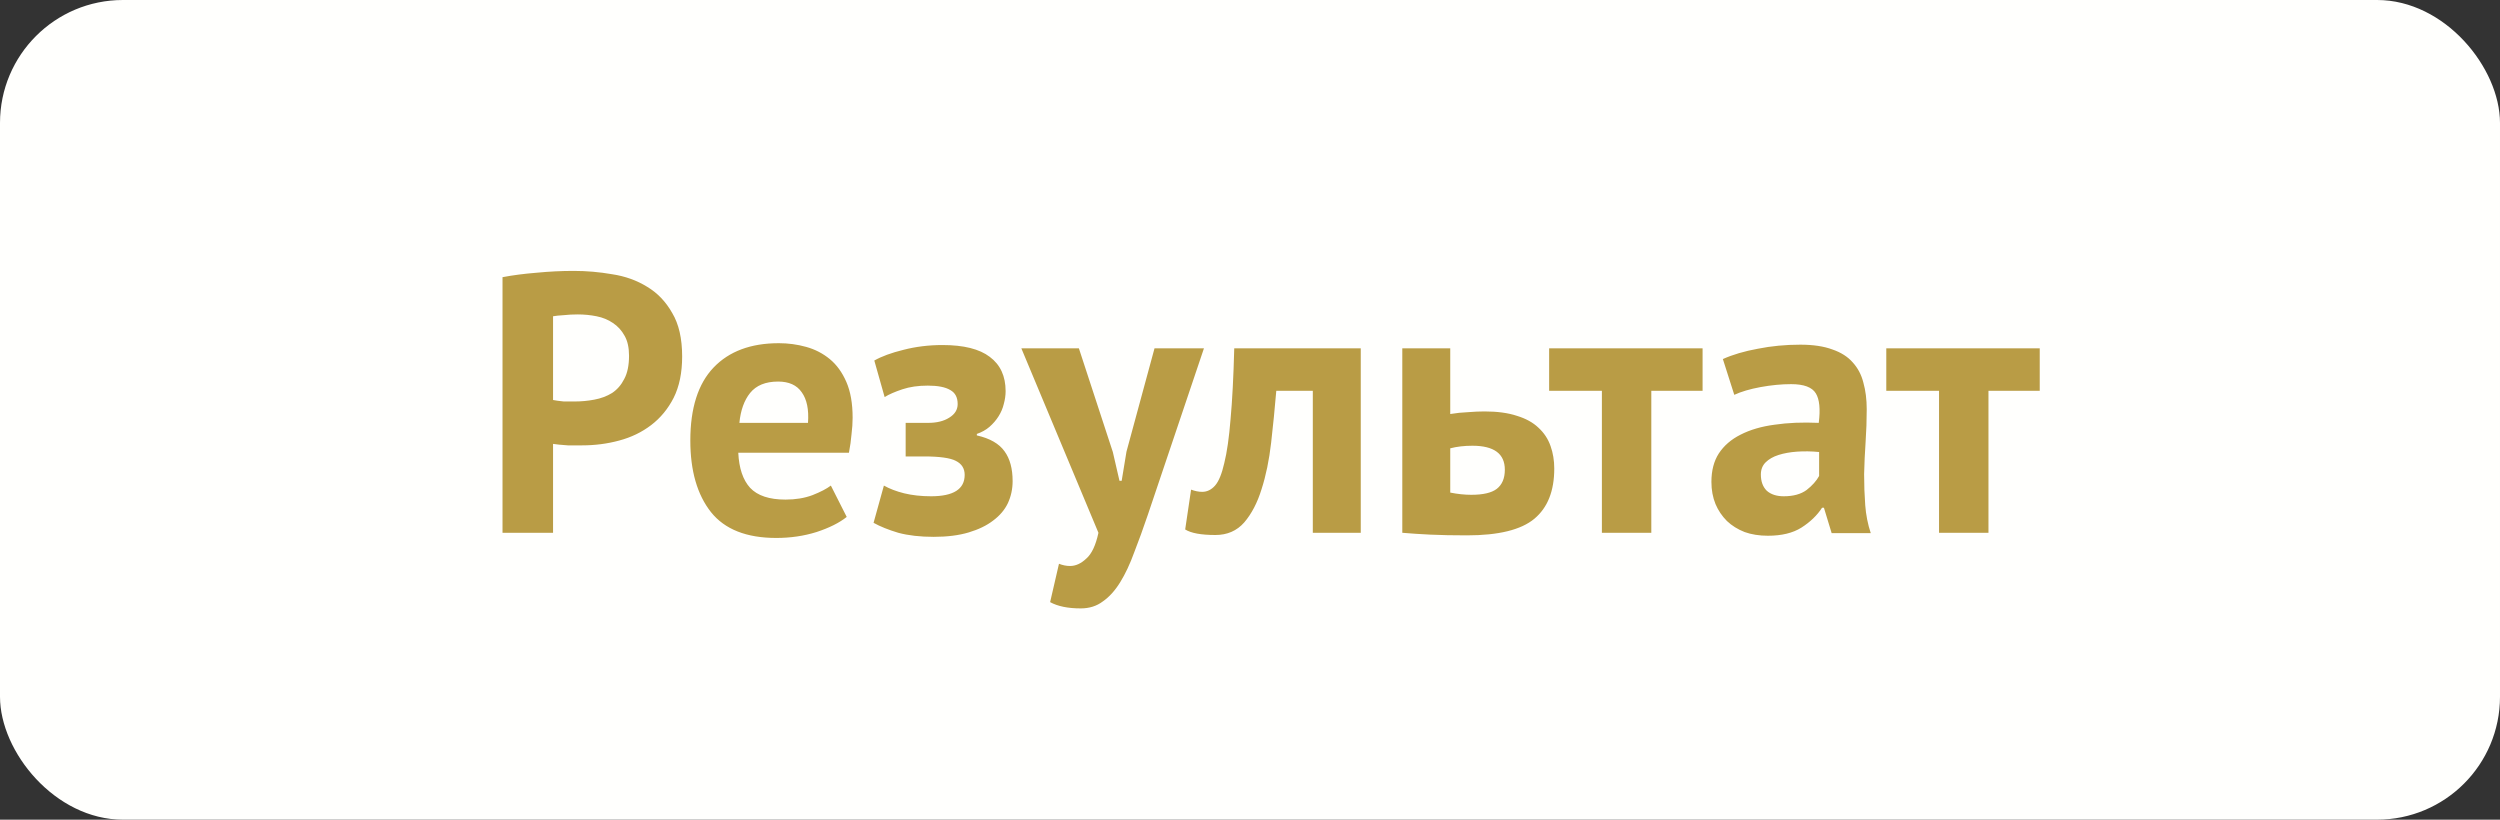
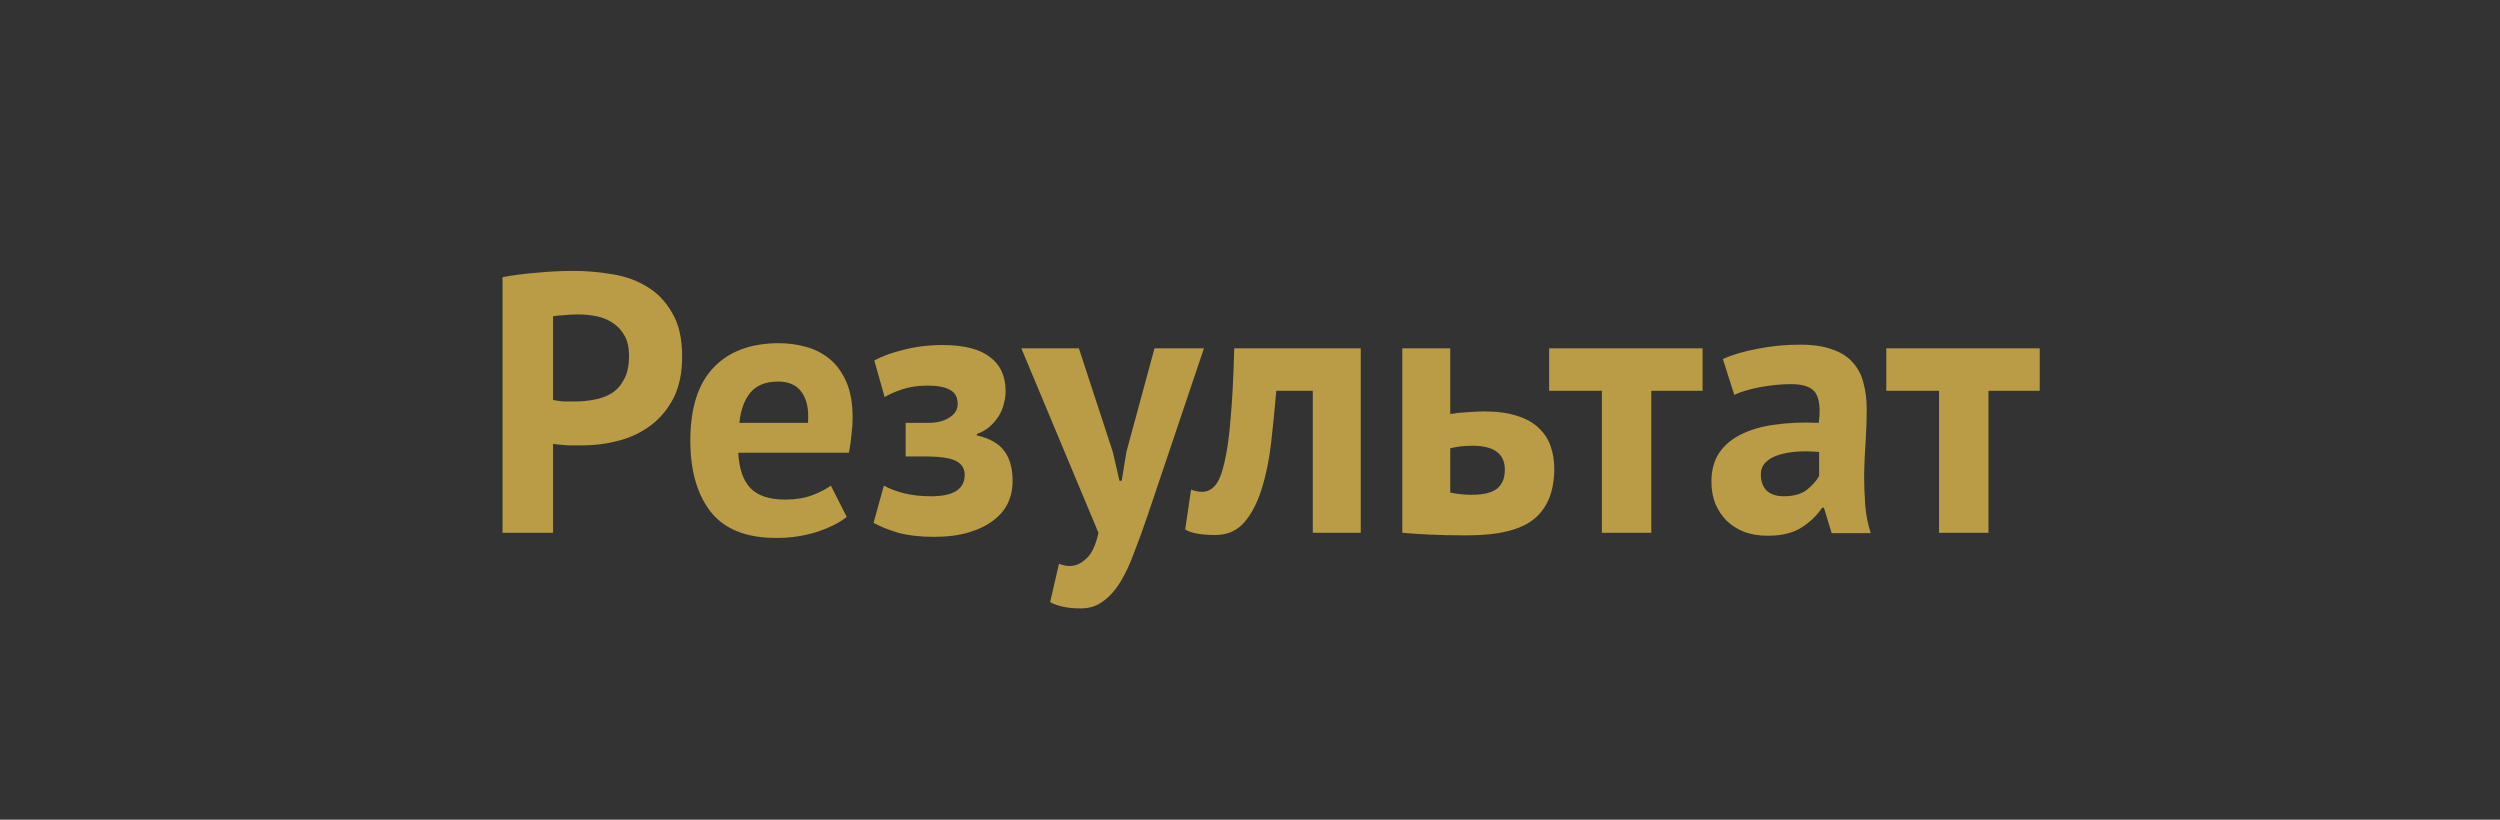
<svg xmlns="http://www.w3.org/2000/svg" width="122" height="40" viewBox="0 0 122 40" fill="none">
  <rect x="0" y="0" width="122" height="40" fill="#333333" stroke="none" />
-   <rect width="122" height="40" rx="6" fill="#FFFFFD" />
  <path d="M24.523 13.526C25.027 13.43 25.579 13.358 26.179 13.31C26.791 13.25 27.397 13.22 27.997 13.22C28.621 13.22 29.245 13.274 29.869 13.382C30.505 13.478 31.075 13.682 31.579 13.994C32.083 14.294 32.491 14.72 32.803 15.272C33.127 15.812 33.289 16.52 33.289 17.396C33.289 18.188 33.151 18.86 32.875 19.412C32.599 19.952 32.233 20.396 31.777 20.744C31.321 21.092 30.799 21.344 30.211 21.5C29.635 21.656 29.035 21.734 28.411 21.734C28.351 21.734 28.255 21.734 28.123 21.734C27.991 21.734 27.853 21.734 27.709 21.734C27.565 21.722 27.421 21.71 27.277 21.698C27.145 21.686 27.049 21.674 26.989 21.662V26H24.523V13.526ZM28.195 15.344C27.955 15.344 27.727 15.356 27.511 15.38C27.295 15.392 27.121 15.41 26.989 15.434V19.52C27.037 19.532 27.109 19.544 27.205 19.556C27.301 19.568 27.403 19.58 27.511 19.592C27.619 19.592 27.721 19.592 27.817 19.592C27.925 19.592 28.003 19.592 28.051 19.592C28.375 19.592 28.693 19.562 29.005 19.502C29.329 19.442 29.617 19.334 29.869 19.178C30.121 19.01 30.319 18.782 30.463 18.494C30.619 18.206 30.697 17.828 30.697 17.36C30.697 16.964 30.625 16.64 30.481 16.388C30.337 16.124 30.145 15.914 29.905 15.758C29.677 15.602 29.413 15.494 29.113 15.434C28.813 15.374 28.507 15.344 28.195 15.344ZM41.32 25.226C40.96 25.514 40.468 25.76 39.844 25.964C39.232 26.156 38.578 26.252 37.882 26.252C36.43 26.252 35.368 25.832 34.696 24.992C34.024 24.14 33.688 22.976 33.688 21.5C33.688 19.916 34.066 18.728 34.822 17.936C35.578 17.144 36.64 16.748 38.008 16.748C38.464 16.748 38.908 16.808 39.34 16.928C39.772 17.048 40.156 17.246 40.492 17.522C40.828 17.798 41.098 18.17 41.302 18.638C41.506 19.106 41.608 19.688 41.608 20.384C41.608 20.636 41.59 20.906 41.554 21.194C41.53 21.482 41.488 21.782 41.428 22.094H36.028C36.064 22.85 36.256 23.42 36.604 23.804C36.964 24.188 37.54 24.38 38.332 24.38C38.824 24.38 39.262 24.308 39.646 24.164C40.042 24.008 40.342 23.852 40.546 23.696L41.32 25.226ZM37.972 18.62C37.36 18.62 36.904 18.806 36.604 19.178C36.316 19.538 36.142 20.024 36.082 20.636H39.43C39.478 19.988 39.376 19.49 39.124 19.142C38.884 18.794 38.5 18.62 37.972 18.62ZM44.196 22.274V20.636H45.294C45.714 20.636 46.056 20.552 46.32 20.384C46.596 20.216 46.734 19.994 46.734 19.718C46.734 19.394 46.614 19.166 46.374 19.034C46.134 18.89 45.768 18.818 45.276 18.818C44.808 18.818 44.394 18.878 44.034 18.998C43.674 19.118 43.386 19.244 43.17 19.376L42.666 17.594C43.026 17.39 43.5 17.216 44.088 17.072C44.688 16.916 45.324 16.838 45.996 16.838C47.028 16.838 47.796 17.03 48.3 17.414C48.816 17.798 49.074 18.356 49.074 19.088C49.074 19.292 49.044 19.502 48.984 19.718C48.936 19.922 48.852 20.12 48.732 20.312C48.612 20.504 48.462 20.678 48.282 20.834C48.114 20.978 47.91 21.092 47.67 21.176V21.248C48.306 21.392 48.756 21.65 49.02 22.022C49.284 22.382 49.416 22.868 49.416 23.48C49.416 23.864 49.338 24.224 49.182 24.56C49.026 24.884 48.786 25.166 48.462 25.406C48.15 25.646 47.754 25.838 47.274 25.982C46.794 26.126 46.224 26.198 45.564 26.198C44.904 26.198 44.328 26.132 43.836 26C43.356 25.856 42.954 25.694 42.63 25.514L43.134 23.696C43.41 23.852 43.74 23.978 44.124 24.074C44.52 24.17 44.958 24.218 45.438 24.218C46.53 24.218 47.076 23.87 47.076 23.174C47.076 22.862 46.932 22.634 46.644 22.49C46.368 22.346 45.846 22.274 45.078 22.274H44.196ZM54.306 22.058L54.63 23.462H54.738L54.972 22.04L56.34 17H58.752L56.016 25.118C55.788 25.79 55.566 26.402 55.35 26.954C55.146 27.518 54.918 28.004 54.666 28.412C54.414 28.82 54.132 29.132 53.82 29.348C53.52 29.576 53.16 29.69 52.74 29.69C52.116 29.69 51.618 29.588 51.246 29.384L51.678 27.512C51.858 27.584 52.038 27.62 52.218 27.62C52.494 27.62 52.758 27.5 53.01 27.26C53.274 27.032 53.472 26.612 53.604 26L49.842 17H52.65L54.306 22.058ZM64.065 19.07H62.283C62.211 19.922 62.127 20.768 62.031 21.608C61.935 22.448 61.779 23.204 61.563 23.876C61.359 24.536 61.077 25.076 60.717 25.496C60.357 25.904 59.889 26.108 59.313 26.108C58.617 26.108 58.125 26.018 57.837 25.838L58.125 23.894C58.317 23.966 58.497 24.002 58.665 24.002C58.905 24.002 59.115 23.9 59.295 23.696C59.475 23.492 59.625 23.126 59.745 22.598C59.877 22.07 59.979 21.356 60.051 20.456C60.135 19.544 60.195 18.392 60.231 17H66.405V26H64.065V19.07ZM70.772 24.038C71.132 24.11 71.474 24.146 71.798 24.146C72.374 24.146 72.788 24.05 73.04 23.858C73.304 23.654 73.436 23.342 73.436 22.922C73.436 22.142 72.908 21.752 71.852 21.752C71.456 21.752 71.096 21.794 70.772 21.878V24.038ZM70.772 20.204C71.06 20.156 71.348 20.126 71.636 20.114C71.936 20.09 72.206 20.078 72.446 20.078C73.07 20.078 73.598 20.15 74.03 20.294C74.462 20.426 74.81 20.618 75.074 20.87C75.35 21.122 75.548 21.422 75.668 21.77C75.788 22.106 75.848 22.472 75.848 22.868C75.848 23.96 75.524 24.776 74.876 25.316C74.228 25.856 73.13 26.126 71.582 26.126C70.898 26.126 70.304 26.114 69.8 26.09C69.308 26.066 68.852 26.036 68.432 26V17H70.772V20.204ZM83.086 19.07H80.584V26H78.172V19.07H75.598V17H83.086V19.07ZM84.076 17.522C84.555 17.306 85.126 17.138 85.785 17.018C86.445 16.886 87.135 16.82 87.856 16.82C88.48 16.82 89.001 16.898 89.421 17.054C89.841 17.198 90.171 17.408 90.412 17.684C90.663 17.96 90.838 18.29 90.933 18.674C91.041 19.058 91.096 19.49 91.096 19.97C91.096 20.498 91.078 21.032 91.041 21.572C91.005 22.1 90.981 22.622 90.969 23.138C90.969 23.654 90.987 24.158 91.023 24.65C91.059 25.13 91.15 25.586 91.293 26.018H89.385L89.007 24.776H88.918C88.677 25.148 88.341 25.472 87.909 25.748C87.49 26.012 86.944 26.144 86.272 26.144C85.852 26.144 85.474 26.084 85.138 25.964C84.802 25.832 84.513 25.652 84.273 25.424C84.034 25.184 83.847 24.908 83.716 24.596C83.584 24.272 83.517 23.912 83.517 23.516C83.517 22.964 83.638 22.502 83.877 22.13C84.129 21.746 84.484 21.44 84.939 21.212C85.407 20.972 85.96 20.81 86.596 20.726C87.243 20.63 87.963 20.6 88.755 20.636C88.84 19.964 88.791 19.484 88.612 19.196C88.431 18.896 88.029 18.746 87.406 18.746C86.938 18.746 86.439 18.794 85.912 18.89C85.395 18.986 84.969 19.112 84.633 19.268L84.076 17.522ZM87.046 24.218C87.513 24.218 87.885 24.116 88.162 23.912C88.438 23.696 88.641 23.468 88.773 23.228V22.058C88.401 22.022 88.041 22.016 87.694 22.04C87.358 22.064 87.058 22.118 86.793 22.202C86.529 22.286 86.32 22.406 86.163 22.562C86.007 22.718 85.93 22.916 85.93 23.156C85.93 23.492 86.025 23.756 86.218 23.948C86.421 24.128 86.698 24.218 87.046 24.218ZM99.539 19.07H97.037V26H94.625V19.07H92.051V17H99.539V19.07Z" fill="#B99C45" />
</svg>